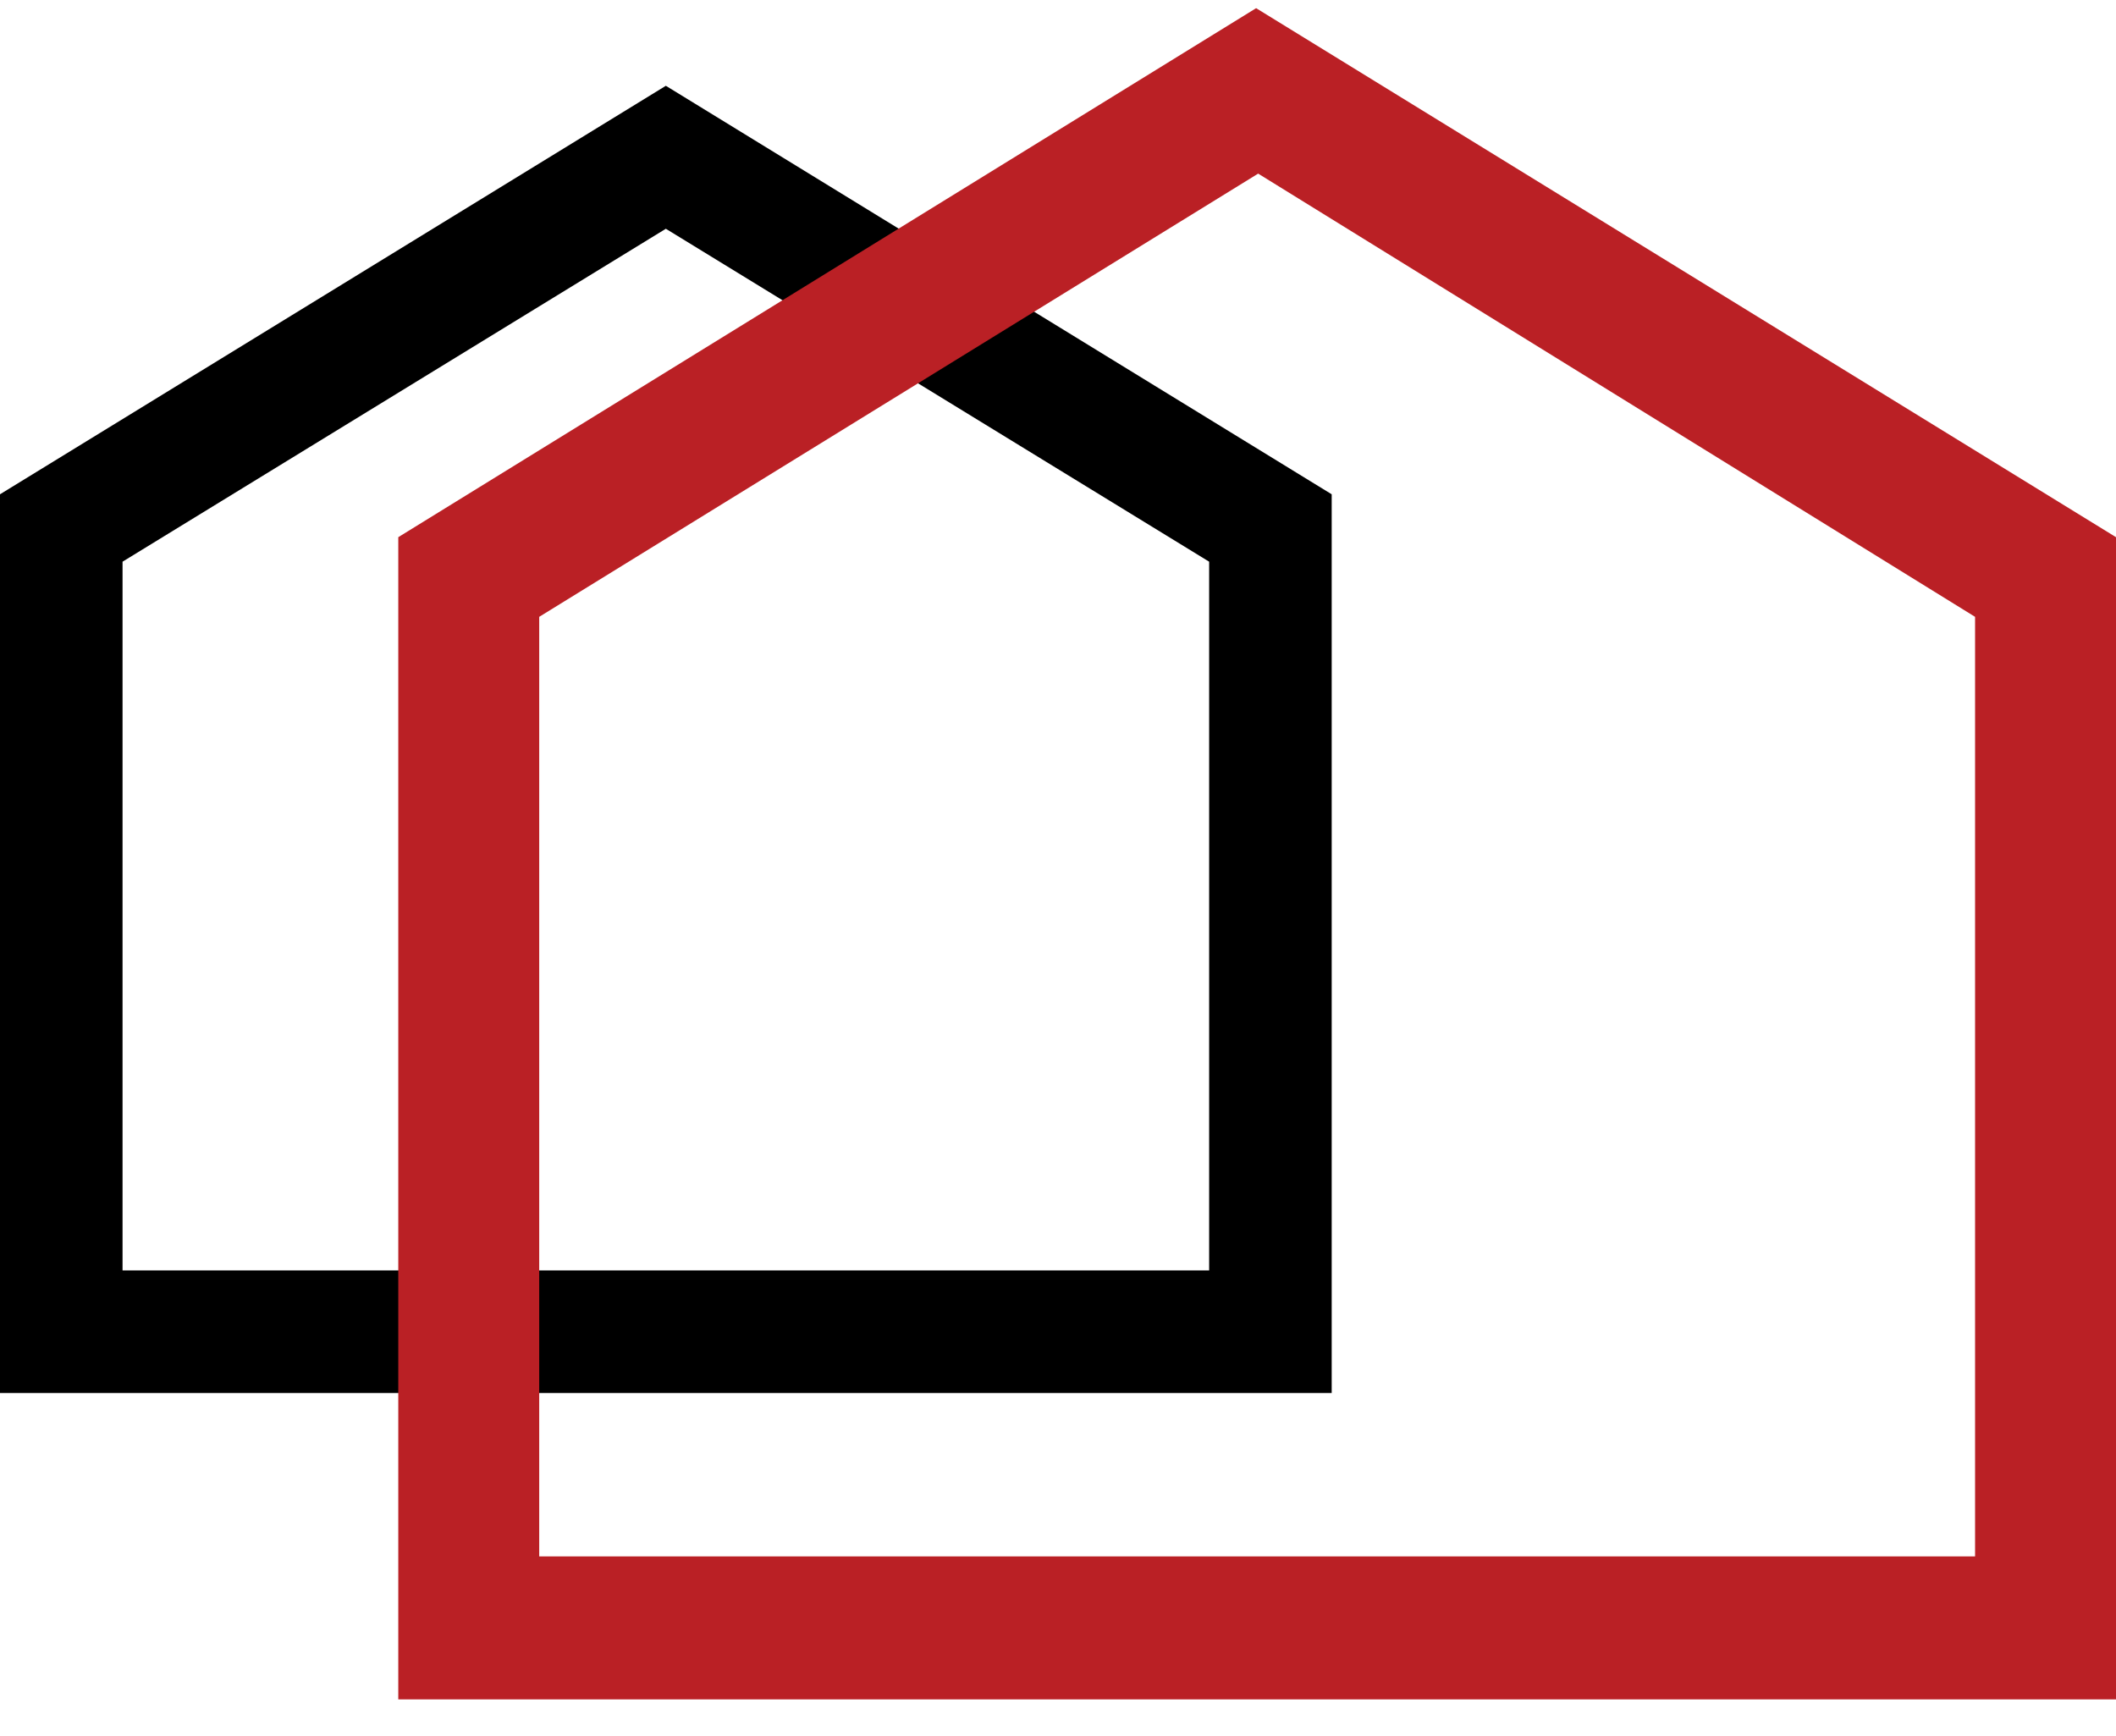
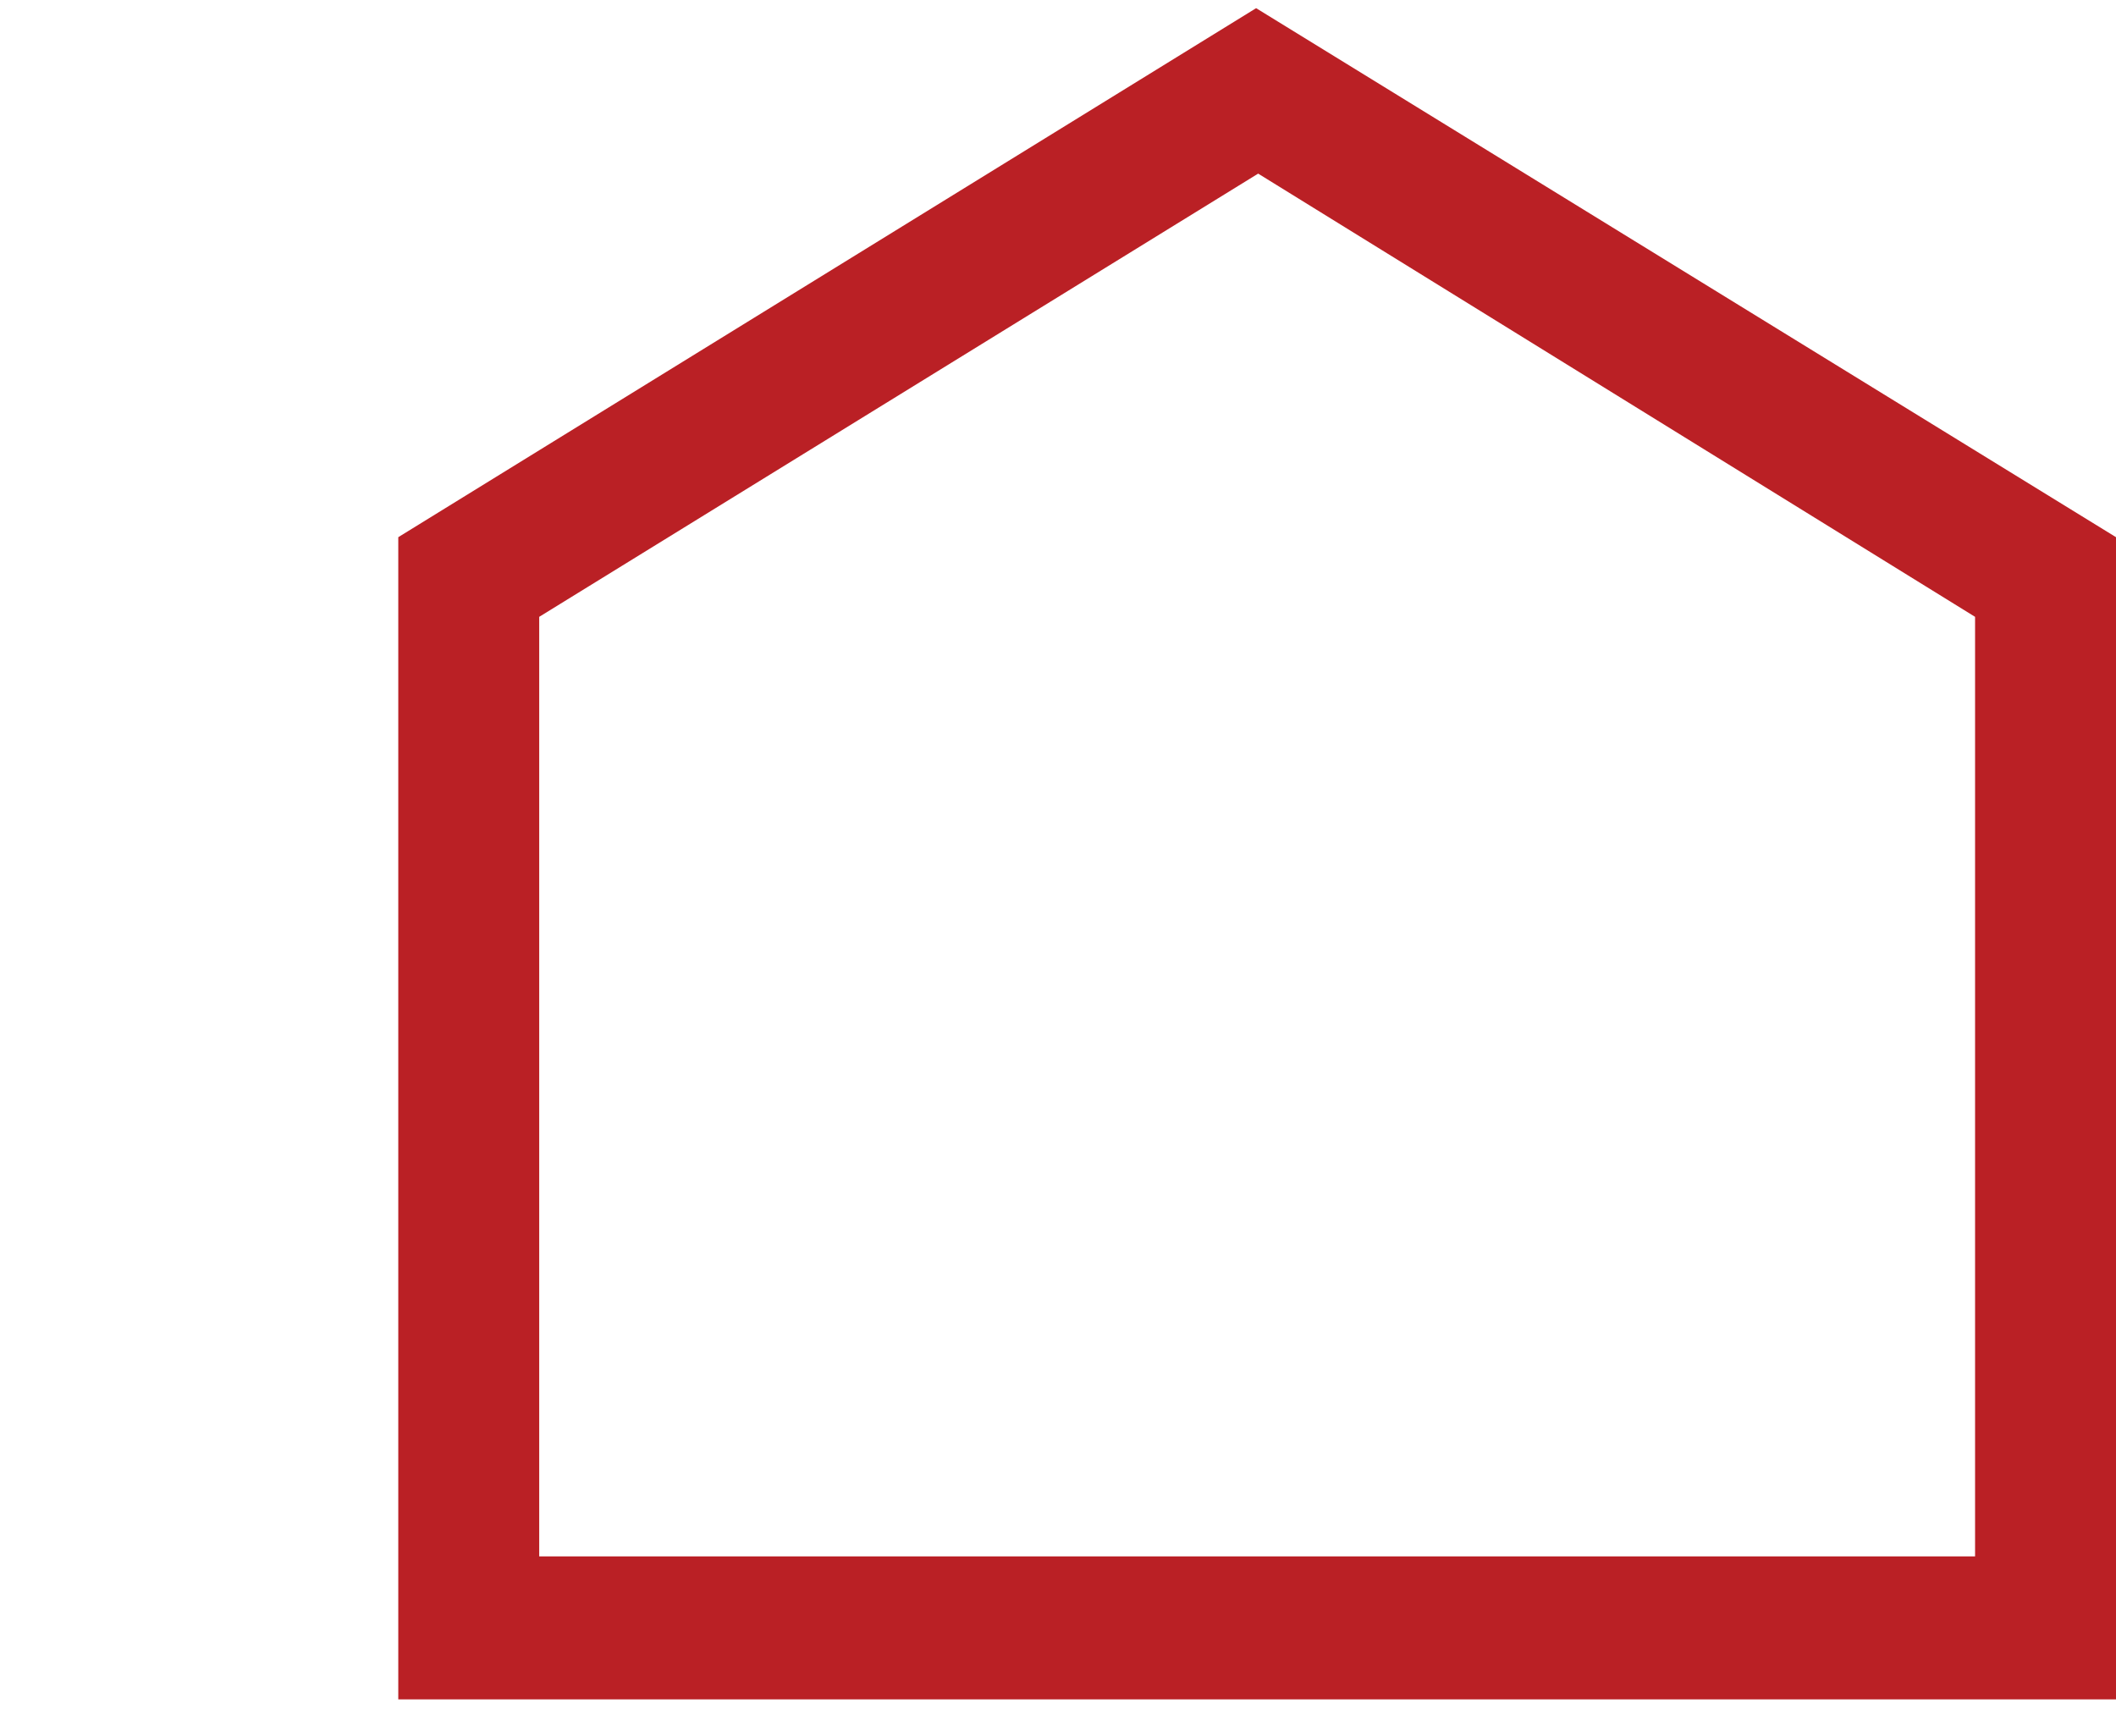
<svg xmlns="http://www.w3.org/2000/svg" id="Layer_1" x="0px" y="0px" viewBox="0 0 103.6 85" style="enable-background:new 0 0 103.6 85;" xml:space="preserve">
  <style type="text/css">	.st0{fill:#BA2025;}</style>
-   <path d="M65.2,68.2H0v-44l32.6-20l32.6,20L65.2,68.2L65.2,68.2z M6,62.2h53.2V27.5L32.6,11.2L6,27.5L6,62.2C6,62.2,6,62.2,6,62.2z" />
  <path class="st0" d="M103.6,83.2H19.5V26.3L61.5,0.4l42.1,25.9L103.6,83.2L103.6,83.2L103.6,83.2z M26.4,76.2h70.3V30.2L61.6,8.5 L26.4,30.2V76.2L26.4,76.2z" />
</svg>